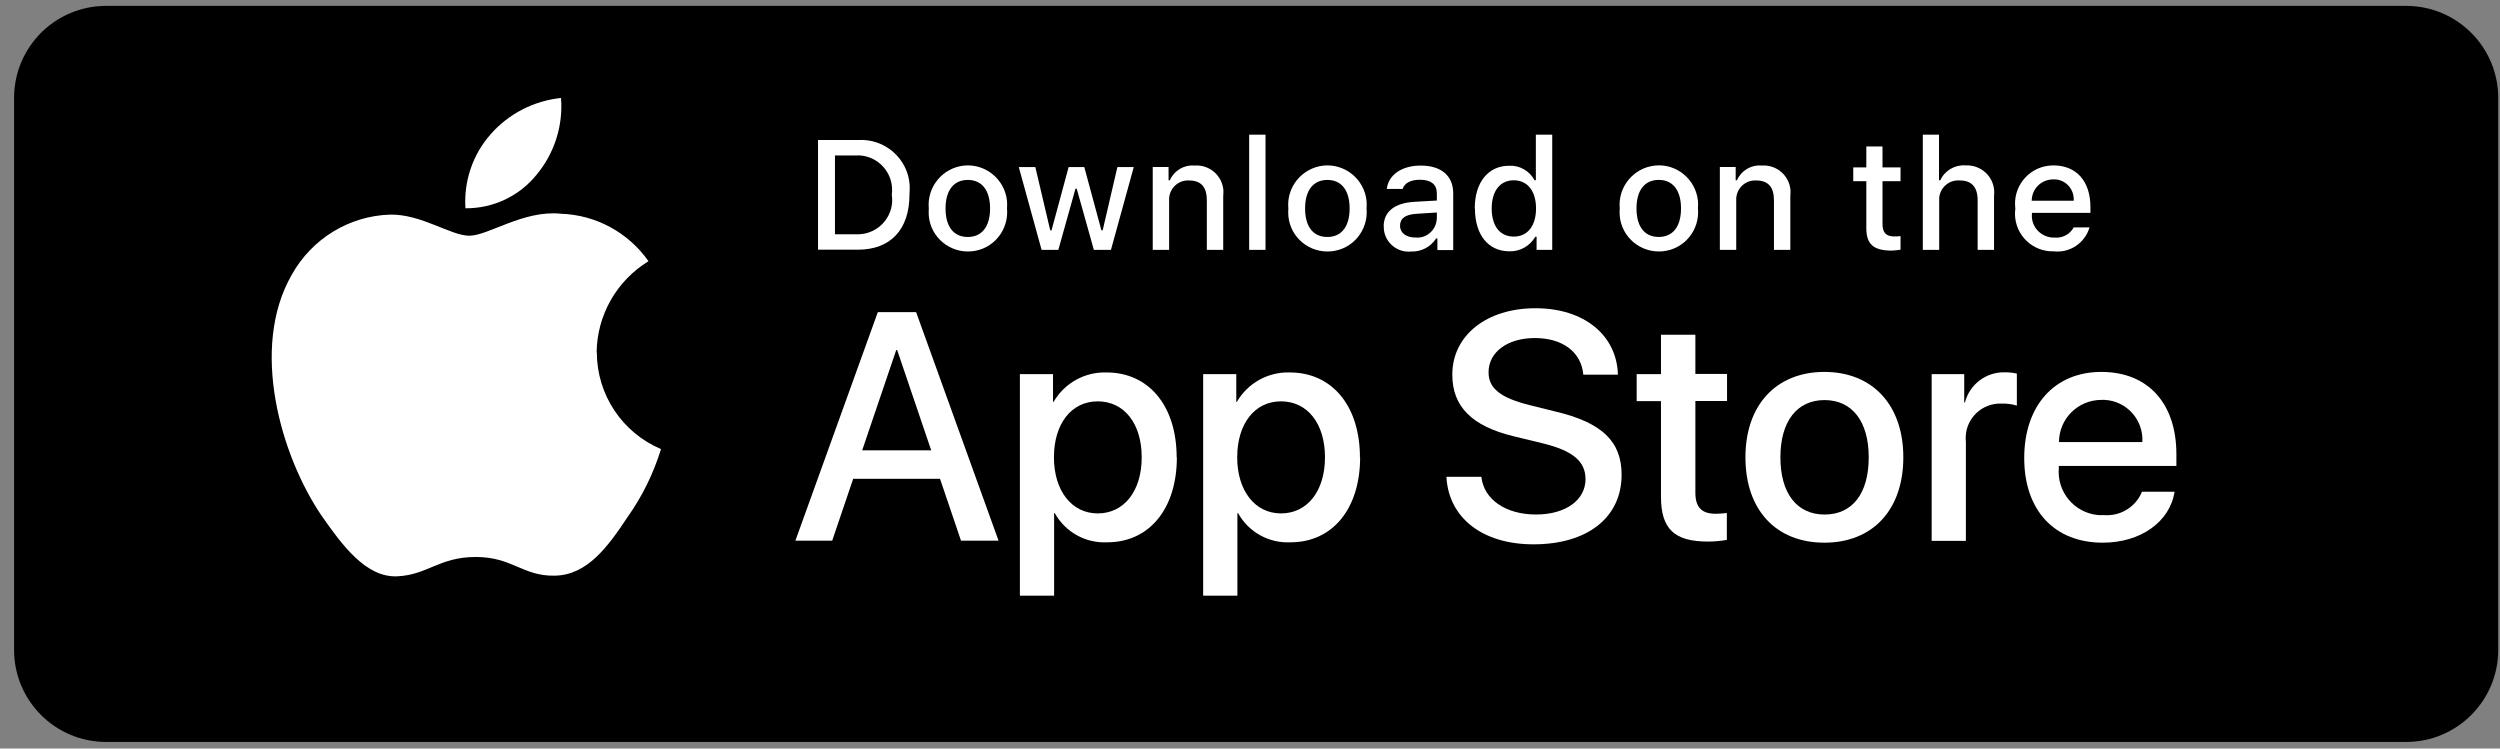
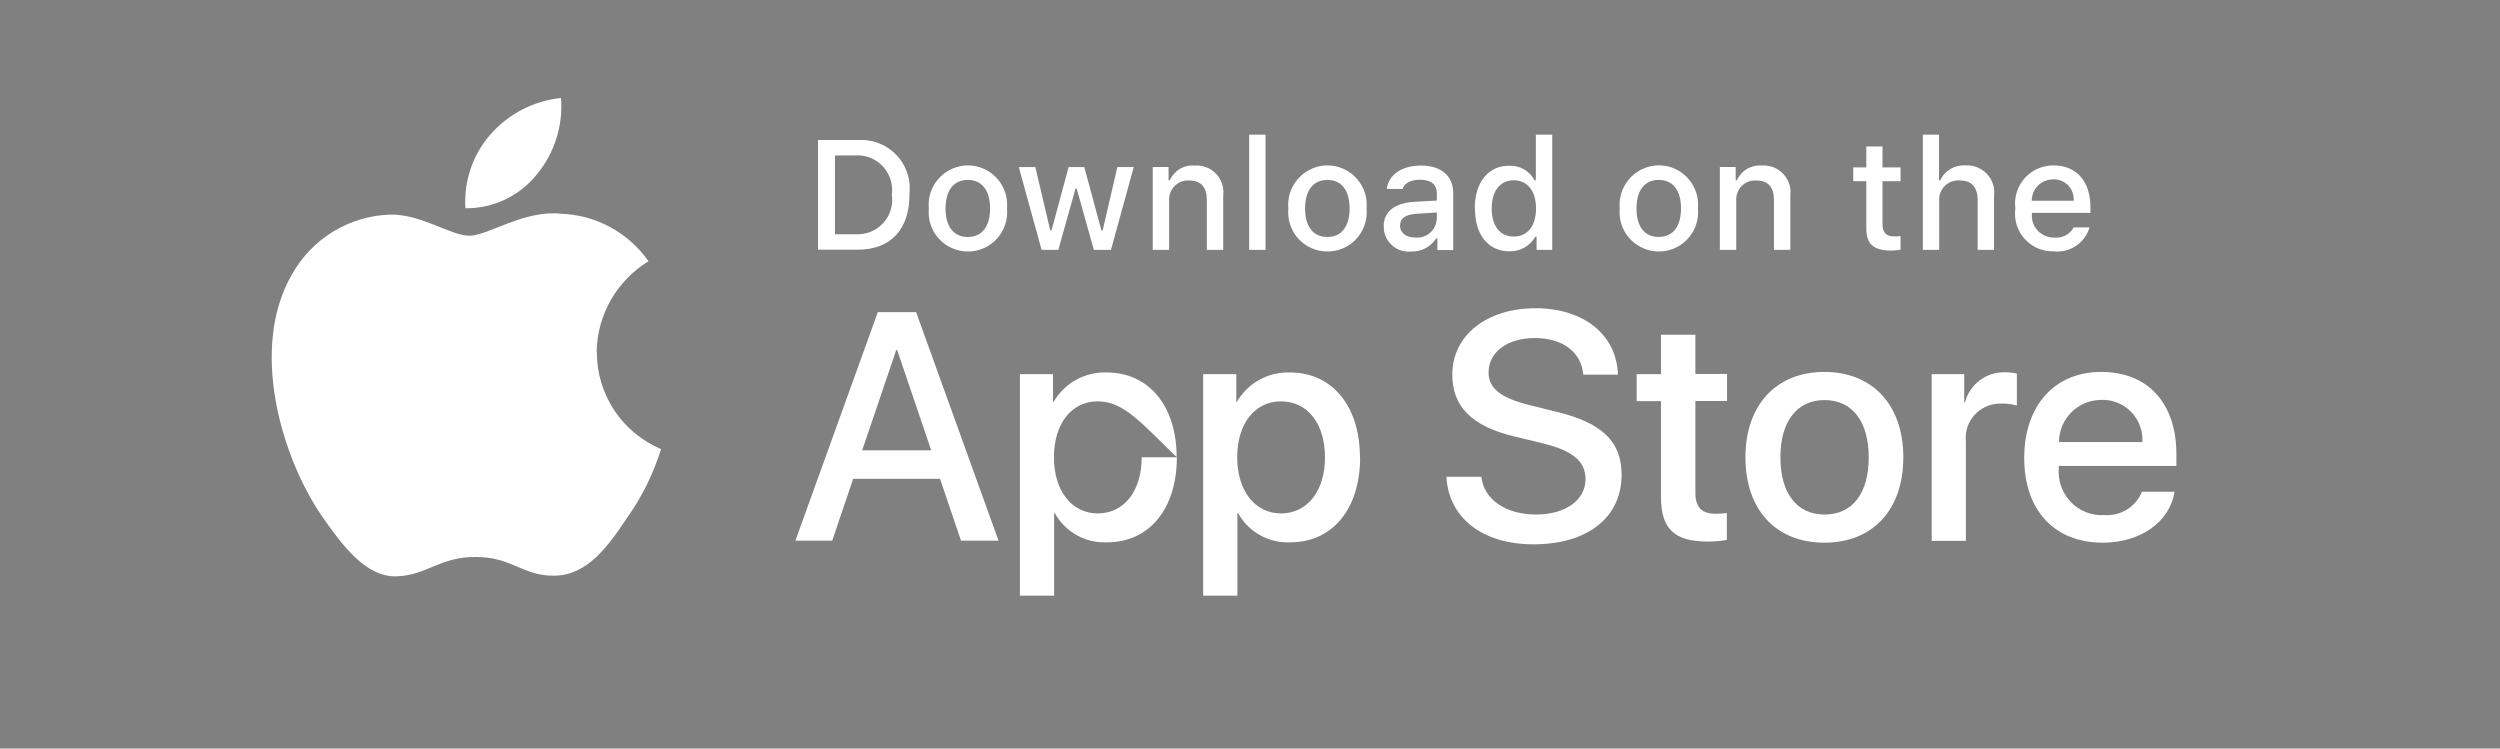
<svg xmlns="http://www.w3.org/2000/svg" width="167" height="50" viewBox="0 0 167 50" fill="none">
  <rect x="0" y="0" width="167" height="50" fill="#808080" stroke="none" />
  <g clip-path="url(#clip0_1407_114833)">
-     <path d="M7.086 1.008H160.734C163.789 1.008 166.266 3.485 166.266 6.54V43.415C166.266 46.47 163.789 48.947 160.734 48.947H7.086C4.031 48.947 1.555 46.47 1.555 43.415V6.54C1.555 3.485 4.031 1.008 7.086 1.008Z" fill="black" stroke="black" stroke-width="1.229" />
-   </g>
+     </g>
  <g clip-path="url(#clip1_1407_114833)">
    <path d="M57.299 9.354C59.081 9.231 60.642 10.57 60.765 12.353C60.777 12.562 60.765 12.783 60.753 12.992C60.753 15.34 59.487 16.68 57.299 16.68H54.644V9.354H57.299ZM55.787 15.647H57.163C58.43 15.721 59.523 14.75 59.597 13.484C59.597 13.324 59.597 13.164 59.573 13.004C59.745 11.738 58.86 10.57 57.594 10.398C57.446 10.374 57.299 10.374 57.151 10.386H55.775V15.659L55.787 15.647Z" fill="white" />
    <path d="M62.044 13.925C61.909 12.486 62.966 11.208 64.404 11.06C65.842 10.925 67.121 11.982 67.268 13.421C67.28 13.593 67.28 13.752 67.268 13.925C67.403 15.363 66.358 16.653 64.908 16.788C63.47 16.924 62.179 15.879 62.044 14.428C62.032 14.256 62.032 14.084 62.044 13.925ZM66.137 13.925C66.137 12.72 65.596 12.019 64.65 12.019C63.703 12.019 63.163 12.72 63.163 13.925C63.163 15.129 63.691 15.83 64.65 15.83C65.596 15.83 66.137 15.129 66.137 13.925Z" fill="white" />
    <path d="M74.2 16.689H73.069L71.926 12.609H71.84L70.697 16.689H69.578L68.054 11.158H69.16L70.156 15.387H70.242L71.385 11.158H72.43L73.573 15.387H73.659L74.642 11.158H75.736L74.212 16.689H74.2Z" fill="white" />
    <path d="M77.003 11.157H78.06V12.042H78.146C78.429 11.391 79.093 10.998 79.793 11.059C80.789 10.985 81.649 11.723 81.723 12.718C81.723 12.854 81.723 12.989 81.711 13.112V16.689H80.617V13.382C80.617 12.497 80.236 12.055 79.424 12.055C78.724 12.018 78.134 12.559 78.097 13.259C78.097 13.321 78.097 13.395 78.097 13.456V16.689H77.003V11.157Z" fill="white" />
    <path d="M83.444 8.994H84.537V16.689H83.444V8.994Z" fill="white" />
    <path d="M86.062 13.925C85.926 12.486 86.984 11.208 88.422 11.06C89.86 10.925 91.138 11.982 91.286 13.421C91.298 13.593 91.298 13.752 91.286 13.925C91.421 15.363 90.376 16.653 88.926 16.788C87.475 16.924 86.197 15.879 86.062 14.428C86.049 14.256 86.049 14.084 86.062 13.925ZM90.155 13.925C90.155 12.72 89.614 12.019 88.668 12.019C87.721 12.019 87.18 12.72 87.18 13.925C87.18 15.129 87.709 15.83 88.668 15.83C89.614 15.83 90.155 15.129 90.155 13.925Z" fill="white" />
    <path d="M92.429 15.129C92.429 14.133 93.166 13.556 94.482 13.482L95.981 13.396V12.917C95.981 12.327 95.6 12.007 94.85 12.007C94.236 12.007 93.818 12.228 93.695 12.622H92.638C92.748 11.675 93.646 11.06 94.9 11.06C96.288 11.06 97.075 11.749 97.075 12.917V16.703H96.018V15.928H95.932C95.576 16.494 94.936 16.825 94.273 16.801C93.351 16.899 92.527 16.223 92.441 15.313C92.441 15.264 92.441 15.203 92.441 15.141L92.429 15.129ZM95.981 14.662V14.195L94.629 14.281C93.867 14.33 93.523 14.588 93.523 15.08C93.523 15.572 93.953 15.867 94.543 15.867C95.256 15.94 95.895 15.412 95.969 14.699V14.65L95.981 14.662Z" fill="white" />
    <path d="M98.514 13.923C98.514 12.178 99.411 11.072 100.812 11.072C101.513 11.035 102.177 11.416 102.509 12.043H102.595V8.994H103.689V16.689H102.644V15.816H102.558C102.201 16.431 101.538 16.812 100.825 16.787C99.411 16.787 98.526 15.681 98.526 13.923H98.514ZM99.645 13.923C99.645 15.103 100.198 15.804 101.12 15.804C102.042 15.804 102.607 15.091 102.607 13.923C102.607 12.755 102.029 12.043 101.12 12.043C100.21 12.043 99.645 12.755 99.645 13.923Z" fill="white" />
    <path d="M108.199 13.922C108.064 12.484 109.121 11.206 110.559 11.059C111.997 10.911 113.276 11.98 113.423 13.419C113.436 13.591 113.436 13.75 113.423 13.922C113.559 15.361 112.514 16.651 111.063 16.787C109.625 16.922 108.334 15.877 108.199 14.427C108.187 14.254 108.187 14.082 108.199 13.922ZM112.292 13.922C112.292 12.718 111.752 12.017 110.805 12.017C109.859 12.017 109.318 12.718 109.318 13.922C109.318 15.127 109.846 15.828 110.805 15.828C111.752 15.828 112.292 15.127 112.292 13.922Z" fill="white" />
    <path d="M114.886 11.157H115.943V12.042H116.029C116.312 11.391 116.975 10.998 117.676 11.059C118.672 10.985 119.532 11.723 119.606 12.718C119.606 12.854 119.606 12.989 119.594 13.112V16.689H118.5V13.382C118.5 12.497 118.119 12.055 117.307 12.055C116.607 12.018 116.017 12.559 115.98 13.259C115.98 13.321 115.98 13.395 115.98 13.456V16.689H114.886V11.157Z" fill="white" />
    <path d="M125.751 9.783V11.184H126.956V12.106H125.751V14.958C125.751 15.536 125.985 15.794 126.538 15.794C126.673 15.794 126.821 15.794 126.956 15.769V16.679C126.759 16.716 126.563 16.728 126.366 16.74C125.149 16.74 124.67 16.31 124.67 15.241V12.106H123.797V11.184H124.67V9.783H125.764H125.751Z" fill="white" />
    <path d="M128.444 8.994H129.526V12.043H129.612C129.907 11.391 130.583 10.998 131.296 11.047C132.304 10.998 133.165 11.76 133.214 12.768C133.214 12.878 133.214 13.001 133.201 13.112V16.689H132.107V13.382C132.107 12.497 131.702 12.055 130.927 12.055C130.214 11.993 129.588 12.522 129.538 13.235C129.538 13.309 129.538 13.382 129.538 13.456V16.689H128.444V8.994Z" fill="white" />
    <path d="M139.58 15.191C139.273 16.236 138.265 16.912 137.183 16.789C135.794 16.826 134.639 15.732 134.602 14.343C134.602 14.208 134.602 14.073 134.626 13.937C134.442 12.536 135.425 11.258 136.814 11.073C136.937 11.061 137.06 11.049 137.171 11.049C138.707 11.049 139.641 12.106 139.641 13.839V14.22H135.733V14.282C135.659 15.093 136.261 15.793 137.072 15.867C137.122 15.867 137.171 15.867 137.208 15.867C137.736 15.929 138.265 15.671 138.523 15.191H139.58ZM135.733 13.409H138.523C138.572 12.671 138.031 12.032 137.294 11.983C137.244 11.983 137.208 11.983 137.158 11.983C136.372 11.983 135.733 12.598 135.72 13.384C135.72 13.384 135.72 13.409 135.72 13.421L135.733 13.409Z" fill="white" />
  </g>
  <path d="M39.855 23.54C39.884 21.045 41.19 18.755 43.319 17.448C41.968 15.525 39.796 14.351 37.462 14.278C34.996 14.014 32.603 15.746 31.355 15.746C30.108 15.746 28.141 14.293 26.056 14.336C23.311 14.425 20.831 15.951 19.495 18.344C16.662 23.261 18.776 30.483 21.491 34.462C22.856 36.414 24.442 38.586 26.526 38.498C28.566 38.41 29.33 37.206 31.781 37.206C34.233 37.206 34.922 38.498 37.051 38.454C39.238 38.425 40.618 36.502 41.924 34.535C42.908 33.155 43.656 31.614 44.156 29.999C41.557 28.898 39.869 26.359 39.869 23.54H39.855Z" fill="white" />
  <path d="M35.847 11.667C37.036 10.243 37.623 8.393 37.476 6.544C35.656 6.735 33.968 7.601 32.764 8.981C31.575 10.331 30.974 12.107 31.091 13.913C32.941 13.928 34.687 13.105 35.847 11.667Z" fill="white" />
  <path d="M62.806 31.986H56.992L55.591 36.116H53.132L58.639 20.849H61.196L66.703 36.116H64.195L62.794 31.986H62.806ZM57.594 30.081H62.204L59.93 23.382H59.868L57.594 30.081Z" fill="white" />
-   <path d="M78.614 30.547C78.614 34.001 76.757 36.226 73.967 36.226C72.529 36.299 71.165 35.55 70.464 34.283H70.415V39.79H68.129V24.991H70.341V26.847H70.378C71.103 25.593 72.468 24.831 73.918 24.88C76.745 24.88 78.601 27.117 78.601 30.559L78.614 30.547ZM76.266 30.547C76.266 28.297 75.098 26.81 73.328 26.81C71.558 26.81 70.403 28.322 70.403 30.547C70.403 32.772 71.583 34.296 73.328 34.296C75.074 34.296 76.266 32.821 76.266 30.547Z" fill="white" />
+   <path d="M78.614 30.547C78.614 34.001 76.757 36.226 73.967 36.226C72.529 36.299 71.165 35.55 70.464 34.283H70.415V39.79H68.129V24.991H70.341V26.847H70.378C71.103 25.593 72.468 24.831 73.918 24.88C76.745 24.88 78.601 27.117 78.601 30.559L78.614 30.547ZC76.266 28.297 75.098 26.81 73.328 26.81C71.558 26.81 70.403 28.322 70.403 30.547C70.403 32.772 71.583 34.296 73.328 34.296C75.074 34.296 76.266 32.821 76.266 30.547Z" fill="white" />
  <path d="M90.856 30.547C90.856 34.001 89 36.226 86.21 36.226C84.772 36.299 83.407 35.55 82.707 34.283H82.658V39.79H80.371V24.991H82.584V26.847H82.621C83.346 25.593 84.71 24.831 86.161 24.88C88.988 24.88 90.844 27.117 90.844 30.559L90.856 30.547ZM88.509 30.547C88.509 28.297 87.341 26.81 85.571 26.81C83.801 26.81 82.645 28.322 82.645 30.547C82.645 32.772 83.825 34.296 85.571 34.296C87.316 34.296 88.509 32.821 88.509 30.547Z" fill="white" />
  <path d="M98.956 31.862C99.128 33.374 100.591 34.369 102.607 34.369C104.623 34.369 105.913 33.374 105.913 32.009C105.913 30.829 105.078 30.116 103.099 29.625L101.12 29.145C98.317 28.469 97.014 27.154 97.014 25.028C97.014 22.397 99.313 20.59 102.57 20.59C105.827 20.59 108.003 22.397 108.077 25.028H105.766C105.631 23.503 104.365 22.581 102.533 22.581C100.702 22.581 99.436 23.516 99.436 24.868C99.436 25.95 100.235 26.576 102.201 27.068L103.885 27.486C107.02 28.224 108.323 29.489 108.323 31.714C108.323 34.566 106.049 36.361 102.435 36.361C99.055 36.361 96.768 34.615 96.621 31.85H98.956V31.862Z" fill="white" />
  <path d="M113.251 22.348V24.978H115.366V26.785H113.251V32.919C113.251 33.877 113.669 34.32 114.604 34.32C114.849 34.32 115.107 34.295 115.353 34.271V36.065C114.935 36.139 114.505 36.176 114.087 36.176C111.838 36.176 110.953 35.328 110.953 33.177V26.797H109.33V24.99H110.953V22.36H113.251V22.348Z" fill="white" />
  <path d="M116.595 30.548C116.595 27.045 118.66 24.844 121.868 24.844C125.076 24.844 127.142 27.045 127.142 30.548C127.142 34.051 125.101 36.251 121.868 36.251C118.636 36.251 116.595 34.063 116.595 30.548ZM124.831 30.548C124.831 28.151 123.724 26.725 121.881 26.725C120.037 26.725 118.931 28.151 118.931 30.548C118.931 32.945 120.025 34.371 121.881 34.371C123.737 34.371 124.831 32.969 124.831 30.548Z" fill="white" />
  <path d="M129.035 24.992H131.21V26.885H131.259C131.567 25.669 132.685 24.833 133.939 24.87C134.197 24.87 134.468 24.894 134.726 24.956V27.094C134.394 26.996 134.05 26.947 133.705 26.959C132.439 26.91 131.358 27.893 131.309 29.172C131.309 29.295 131.309 29.405 131.321 29.528V36.129H129.035V24.992Z" fill="white" />
  <path d="M145.26 32.846C144.953 34.862 142.986 36.251 140.466 36.251C137.234 36.251 135.218 34.088 135.218 30.597C135.218 27.106 137.234 24.844 140.368 24.844C143.502 24.844 145.383 26.959 145.383 30.339V31.125H137.529V31.261C137.393 32.859 138.561 34.26 140.159 34.407C140.282 34.407 140.405 34.42 140.516 34.407C141.622 34.506 142.667 33.879 143.085 32.846H145.248H145.26ZM137.541 29.528H143.109C143.195 28.052 142.064 26.787 140.589 26.713C140.516 26.713 140.454 26.713 140.38 26.713C138.819 26.713 137.553 27.954 137.541 29.515C137.541 29.515 137.541 29.528 137.541 29.54V29.528Z" fill="white" />
  <defs>
    <clipPath id="clip0_1407_114833">
      <rect width="165.94" height="49.167" fill="white" transform="translate(0.94 0.394)" />
    </clipPath>
    <clipPath id="clip1_1407_114833">
      <rect width="122.329" height="30.791" fill="white" transform="translate(23.066 8.998)" />
    </clipPath>
  </defs>
</svg>